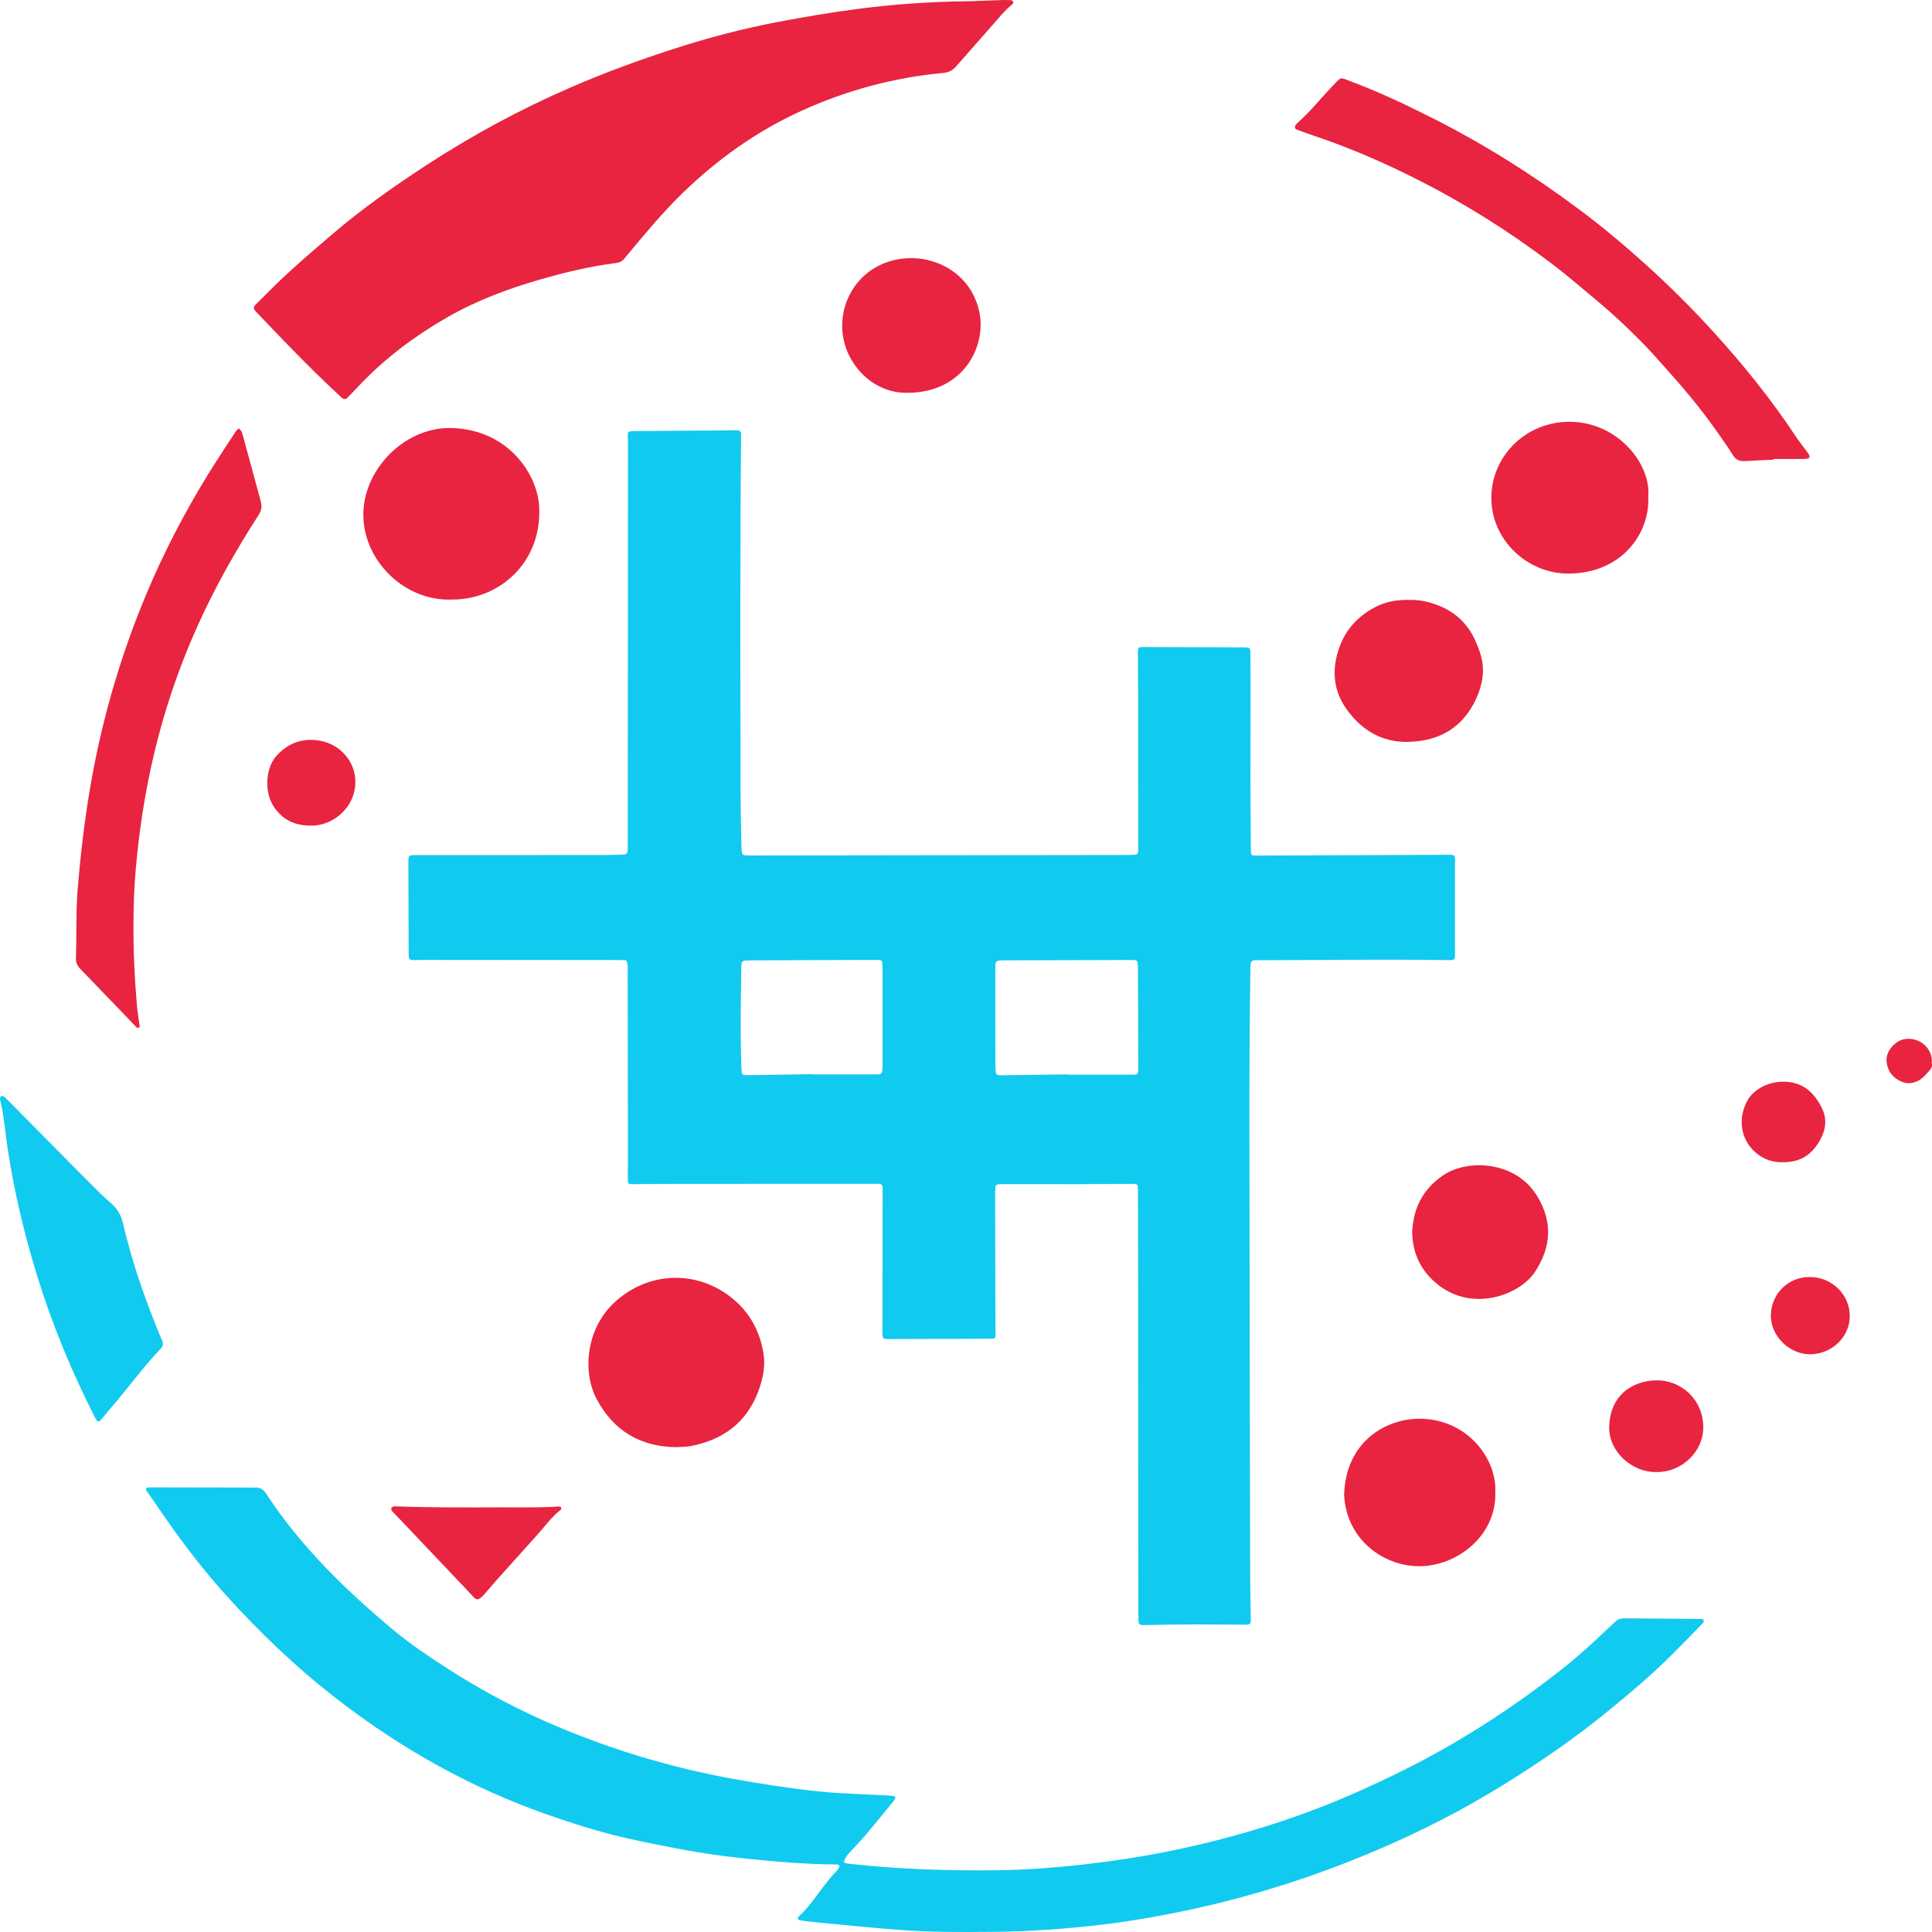
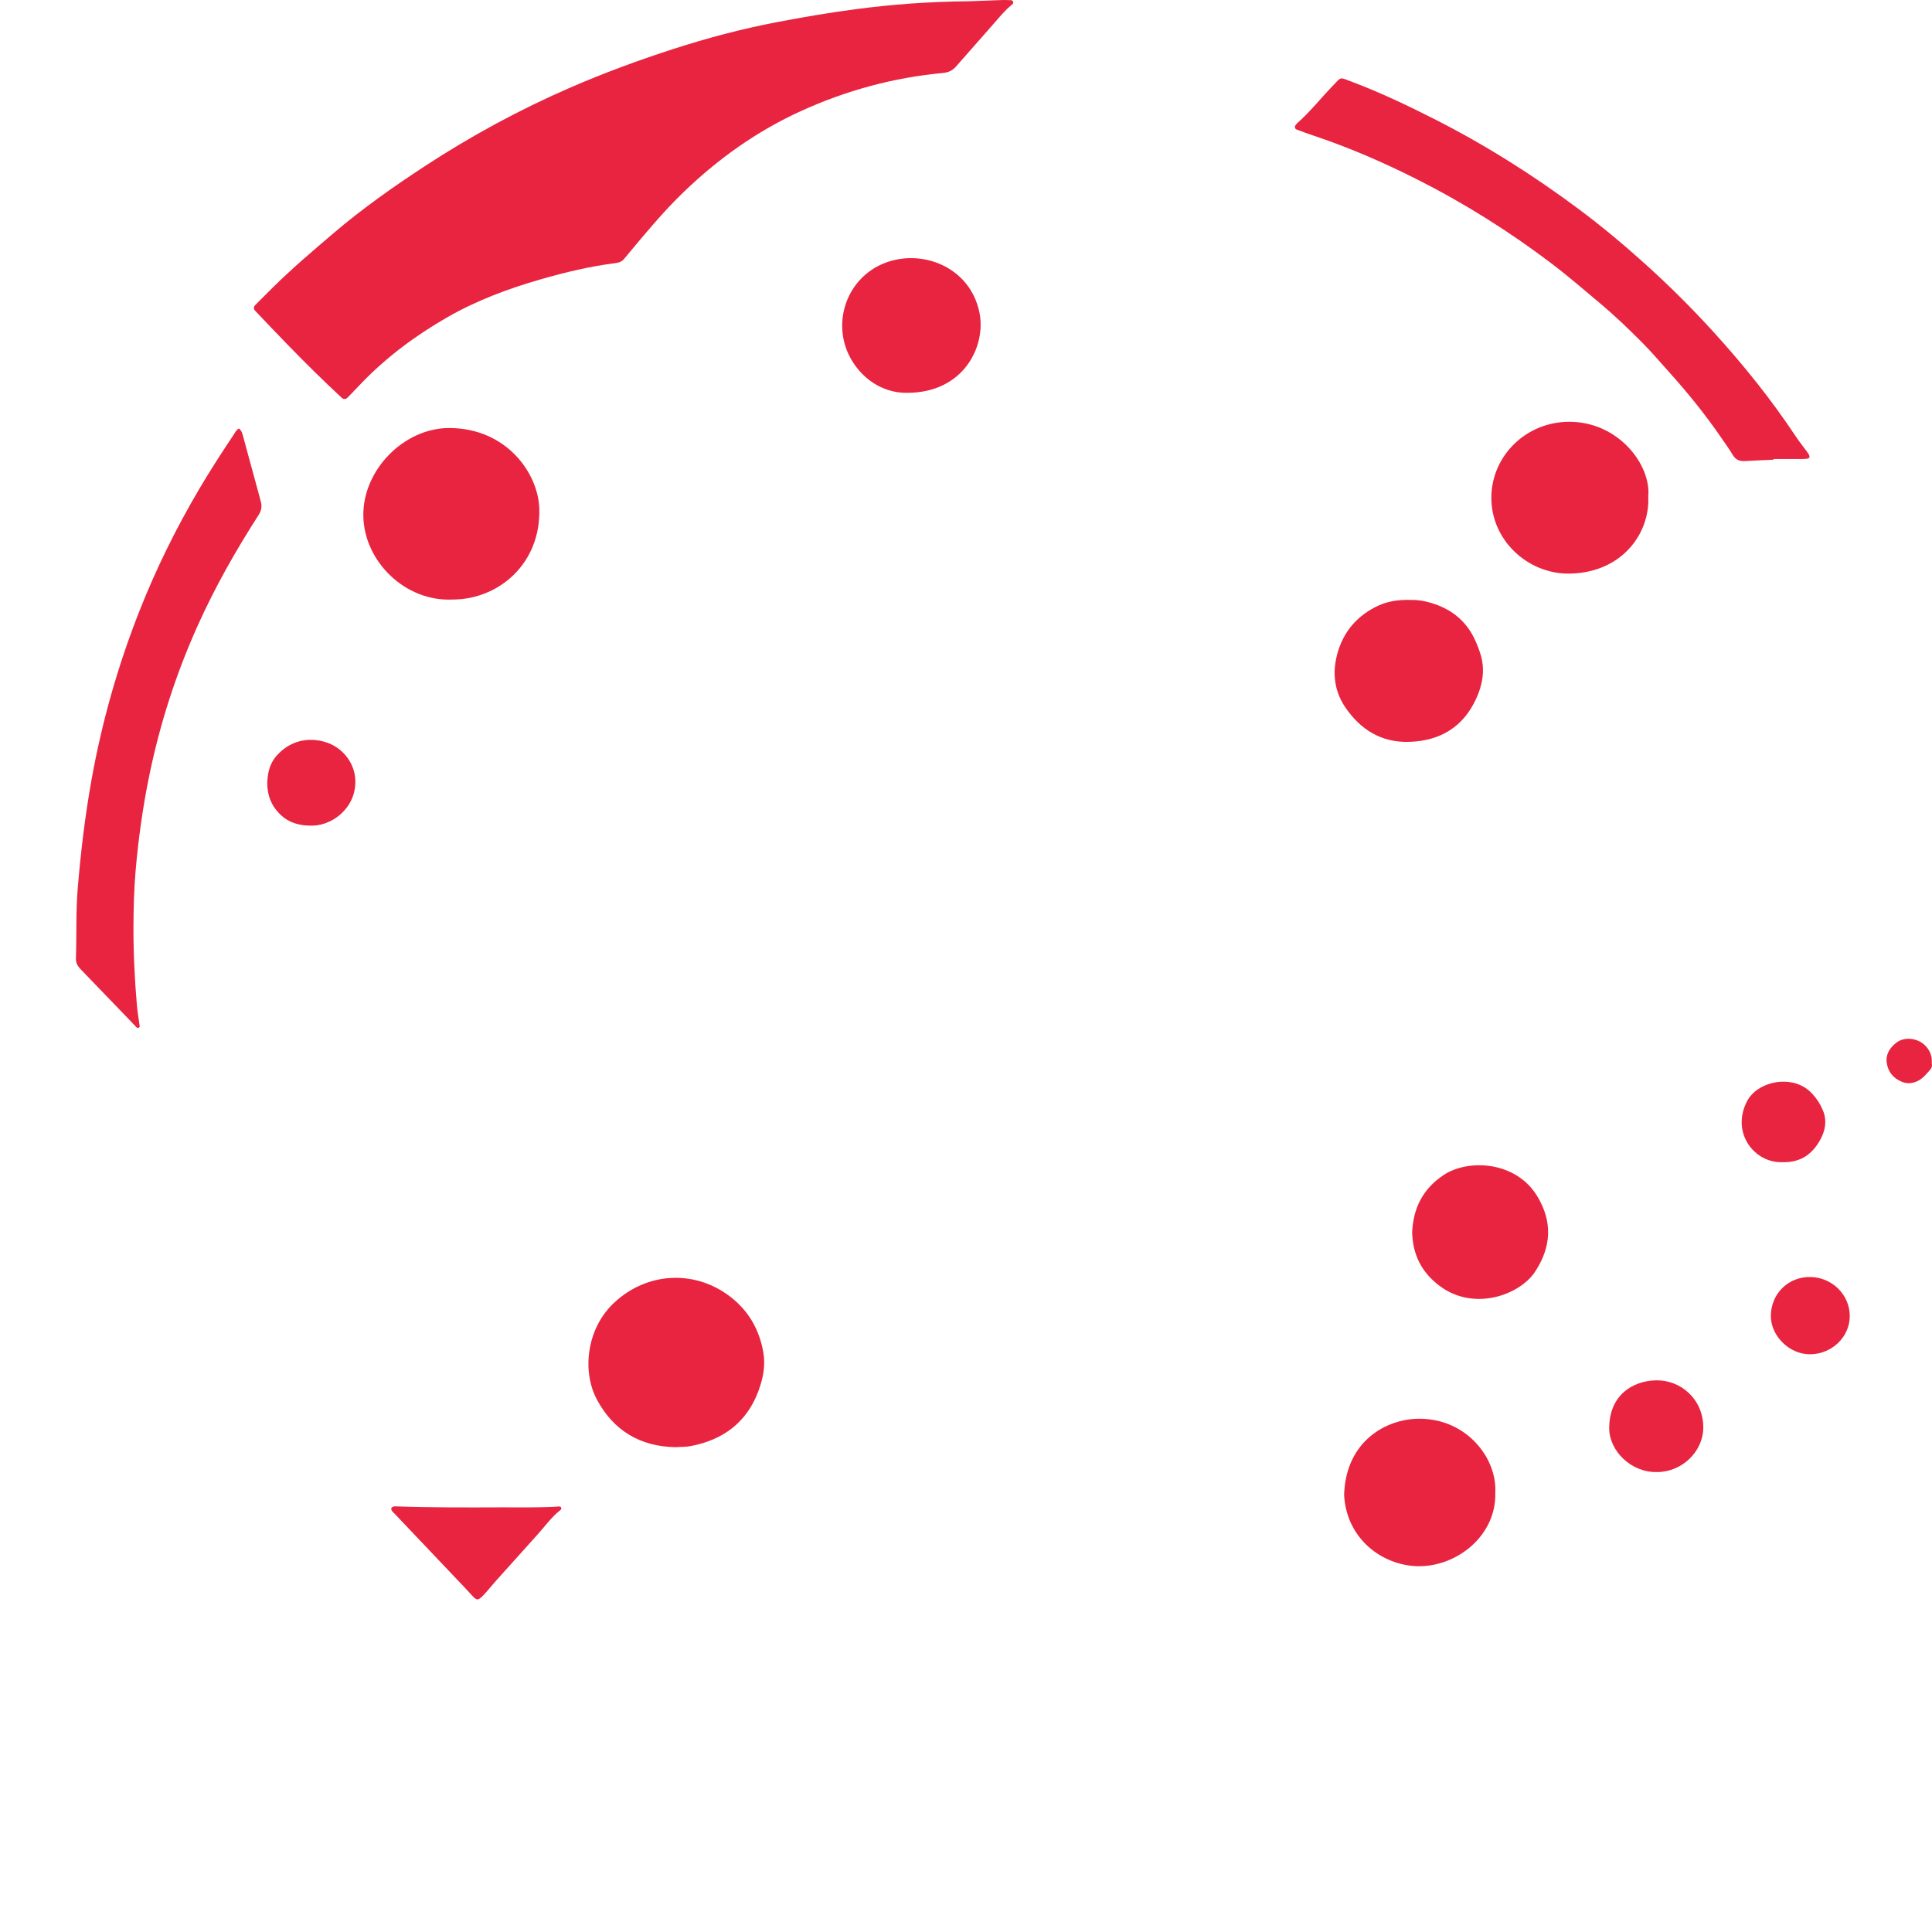
<svg xmlns="http://www.w3.org/2000/svg" height="4096" viewBox="0 0 4096 4096" width="4096">
  <mask id="a" fill="#fff">
    <path d="m0 0h1610.416v846.254h-1610.416z" fill="#fff" fill-rule="evenodd" />
  </mask>
  <mask id="b" fill="#fff">
    <path d="m0 0h345.669v690.64h-345.669z" fill="#fff" fill-rule="evenodd" />
  </mask>
  <g fill="none" fill-rule="evenodd">
-     <path d="m1720.728 2277.326c.002.149.003.298.005.446 46.212 0 92.424-.002 138.638.003 8.596 0 10.425-1.357 11.124-8.872.386-4.132.542-8.298.545-12.448.047-67.859.065-135.718.038-203.577-.001-4.139-.275-8.294-.728-12.41-.334-3.042-2.287-4.972-5.538-5.196-2.828-.195-5.672-.232-8.508-.223-87.453.322-174.907.65-262.36 1.006-4.964.02-9.948.079-14.886.513-3.904.342-6.541 2.708-7.056 6.564-.457 3.419-.485 6.903-.527 10.361-.828 68.545-2.199 137.091.189 205.634.168 4.835.432 9.676.909 14.49.296 2.982 2.006 5.176 5.307 5.444 3.529.286 7.084.458 10.623.404 44.076-.684 88.149-1.418 132.223-2.139m542.871.46c.001.181.003.363.004.544 46.254 0 92.509-.025 138.763.022 8.636.008 10.233-1.155 10.775-8.902.145-2.072.141-4.156.137-6.235-.244-70.698-.485-141.395-.771-212.092-.014-3.449-.254-6.919-.718-10.336-.411-3.042-2.527-4.888-5.63-5.221-2.81-.302-5.664-.283-8.5-.276-87.54.221-175.079.45-262.619.709-5.686.017-11.395-.004-17.046.491-4.822.421-7.554 3.342-7.714 8.229-.068 2.078-.187 4.155-.187 6.233.021 69.311.035 138.622.13 207.933.007 4.833.531 9.677 1.019 14.496.416 4.101 3.244 5.978 7.189 6.123 4.974.184 9.961.122 14.94.057 43.409-.577 86.818-1.179 130.227-1.774m-935.922-241.769c-4.347-.225-8.543-.627-12.741-.632-134.586-.153-269.172-.279-403.758-.364-12.103-.007-24.207.371-36.311.42-4.885.021-8.017-2.236-8.221-7.353-.139-3.462-.294-6.928-.306-10.393-.209-63.108-.398-126.215-.597-189.323 0-2.772-.039-5.547.112-8.312.212-3.867 2.113-6.535 6.293-6.882 3.533-.294 7.099-.303 10.651-.304 134.583-.048 269.167-.05 403.75-.162 12.097-.01 24.196-.624 36.286-1.138 5-.213 7.685-3.134 7.878-7.977.191-4.848.215-9.704.218-14.557.181-281.559.353-563.118.504-844.678.003-6.241-.078-12.493-.432-18.723-.495-8.71-.671-11.652 12.054-11.732 59.815-.381 119.629-.849 179.443-1.32 13.528-.107 27.055-.478 40.583-.478 4.995 0 7.846 2.799 7.99 7.755.12 4.157.029 8.321-.01 12.482-2.274 247.574-1.402 495.152-1.038 742.73.054 37.443 1.064 74.886 1.671 112.329.078 4.85.234 9.71.624 14.545.86 10.684 1.537 11.267 12.988 11.658 4.267.146 8.544.053 12.817.048 257.779-.323 515.559-.645 773.337-.983 9.256-.011 18.515-.073 27.768-.305 13.375-.335 13.913-.739 13.908-14.577-.035-110.266-.134-220.532-.283-330.797-.037-27.045-.419-54.09-.484-81.135-.034-14.153.121-14.153 13.961-14.107 66.223.22 132.447.435 198.669.661 5.696.02 11.401-.061 17.087.208 6.542.311 8.813 2.527 8.871 8.954.21 22.88.355 45.761.34 68.642-.045 69.348-.304 138.698-.231 208.047.049 46.462.421 92.926.862 139.386.156 16.36-1.154 16.319 15.83 16.236 130.311-.635 260.625-1.096 390.938-1.616 30.426-.121 25.966-2.52 25.974 25.295.014 60.334-.024 120.667-.049 181.002-.002 4.154.298 8.362-.308 12.437-.224 1.513-2.438 3.416-4.119 3.897-2.653.761-5.624.642-8.455.602-125.326-1.792-250.65-.324-375.975.178-11.393.045-22.791-.154-34.178.14-7.478.192-9.855 2.728-10.427 10.244-.314 4.142-.16 8.318-.232 12.479-3.03 174.741-1.873 349.5-1.797 524.251.111 253.819.788 507.637 1.317 761.457.053 25.655.749 51.312 1.137 76.967.083 5.541.344 11.094.115 16.625-.16 3.897-2.651 6.248-6.721 6.591-2.113.178-4.258-.004-6.389-.019-69.782-.468-139.565-1.153-209.336.898-2.841.079-5.708.161-8.527-.104-3.96-.372-6.648-2.615-6.894-6.523-.39-6.217-.416-12.462-.421-18.695-.238-279.479-.454-558.957-.684-838.437-.016-20.112-.015-40.223-.208-60.333-.103-10.792-.891-11.459-12.586-11.399-37.738.192-75.478.621-113.217.693-53.407.101-106.813-.044-160.22-.053-3.547 0-7.119.045-10.631.462-3.074.365-5.235 2.4-5.482 5.393-.454 5.513-.636 11.061-.626 16.592.166 95.702.374 191.403.59 287.103.01 4.152.268 8.306.244 12.457-.018 3.163-1.881 5.189-5.037 5.439-4.245.337-8.529.273-12.797.288-69.069.251-138.138.49-207.207.715-2.836.009-5.69.003-8.507-.272-3.078-.3-5.343-2.074-5.772-5.05-.492-3.409-.482-6.905-.476-10.362.141-97.086.391-194.171.418-291.256.007-25.348.978-22.224-22.979-22.197-139.571.159-279.144.046-418.715.117-29.906.016-59.813.461-89.719.601-7.038.033-8.7-1.487-8.732-8.516-.075-16.641.279-33.285.26-49.928-.153-128.989-.301-257.978-.645-386.968-.026-9.524 1.545-19.388-3.008-29.066" fill="#11caf0" />
-     <path d="m1779.683 3955.968c-1.82-3.428-4.082-3.094-6.032-3.11-64.871-.512-129.445-5.82-193.855-12.603-45.269-4.768-90.364-11.089-135.141-19.545-41.926-7.919-83.793-15.99-125.309-25.766-54.042-12.726-106.804-29.623-159.034-47.883-161.579-56.485-308.223-138.947-442.749-242.533-87.449-67.335-166.702-142.946-240.075-224.357-54.528-60.501-102.792-125.823-148.337-193.007-6.26-9.235-12.798-18.29-19.069-27.519-1.585-2.333.319-5.837 3.053-6.059 2.113-.171 4.24-.225 6.362-.225 71.921.133 143.843.28 215.766.425 1.424.002 2.861.147 4.27.008 11.117-1.086 18.493 3.403 24.582 12.708 73.484 112.29 168.911 205.24 272.191 291.099 35.777 29.741 74.73 55.487 113.895 80.74 75.534 48.7 155.085 90.323 238.387 125.026 89.811 37.413 182.151 67.365 277.175 89.653 59.561 13.968 119.716 24.48 180.235 33.432 44.346 6.562 88.762 12.39 133.541 15.077 31.975 1.919 63.997 3.095 95.994 4.681 6.387.316 12.77.874 19.13 1.535 2.982.309 4.37 3.649 2.772 6.209-1.104 1.767-2.237 3.537-3.556 5.151-18.636 22.771-37.09 45.688-56.052 68.199-10.373 12.314-21.64 23.915-32.466 35.869-3.29 3.632-6.915 7.08-9.598 11.109-10.277 15.44-8.616 15.606 9.294 17.561 103.465 11.296 207.296 14.581 311.314 13.208 65.558-.866 130.796-6.233 195.87-13.967 69.29-8.237 137.988-19.569 206.025-34.816 125.186-28.051 246.695-66.748 363.491-119.013 64.047-28.66 126.907-59.6 187.682-94.472 85.416-49.013 166.358-104.235 243.331-165.062 34.334-27.132 66.35-56.688 97.969-86.699 5.097-4.839 10.338-9.534 15.535-14.272 4.971-4.532 10.828-5.834 17.627-5.757 49.121.556 98.246.833 147.369 1.198 4.272.032 8.551-.082 12.812.135 2.706.137 5.898-.369 7.469 2.702 2.13 4.164-1.511 6.223-3.741 8.52-20.544 21.161-40.914 42.489-61.85 63.278-45.911 45.591-95.37 87.408-145.795 128.128-68.05 54.952-140.382 104.2-214.929 150.317-81.816 50.613-167.358 94.537-255.985 132.813-128.514 55.504-261.12 98.958-398.325 128.899-66.704 14.556-133.955 26.518-201.823 34.305-72.839 8.358-146.012 13.521-219.41 14.306-69.786.745-139.594 1.061-209.227-4.472-43.977-3.495-87.885-7.833-131.812-11.917-19.134-1.779-38.244-3.806-57.347-5.864-5.632-.608-11.238-1.56-16.796-2.641-2.716-.527-4.024-4.772-2-6.616 30.405-27.678 49.602-64.163 77.674-93.678 4.188-4.403 8.795-8.877 9.497-14.437" fill="#11caf0" />
    <path d="m1516.852 2.64c15.077-.552 42.817-1.597 70.559-2.558 4.263-.148 8.556-.109 12.806.216 3.355.256 7.627-.889 9.567 2.749 2.196 4.121-1.844 6.276-4.318 8.379-12.396 10.54-22.764 22.828-33.342 35.029-27.543 31.775-55.702 63.044-83.345 94.739-7.434 8.523-16.498 12.522-27.696 13.562-105.135 9.759-205.319 37.13-300.903 80.693-93.869 42.779-176.021 101.556-249.448 172.473-42.066 40.629-79.185 85.358-116.408 130.047-2.691 3.229-5.442 6.416-8.027 9.725-4.545 5.816-10.304 8.964-17.935 9.913-54.511 6.778-107.736 19.566-160.298 34.686-69.088 19.874-136.109 44.941-198.408 80.796-66.553 38.304-127.502 83.55-180.573 138.523-9.753 10.103-19.294 20.402-29.16 30.399-5.424 5.498-8.645 5.728-14.49.252-18.979-17.785-37.875-35.664-56.393-53.901-20.522-20.21-40.753-40.706-60.817-61.349-21.529-22.149-42.744-44.587-64.034-66.956-5.516-5.796-5.589-8.705-.2-14.147 12.349-12.469 24.81-24.833 37.3-37.169 40.529-40.023 84.023-76.899 127.387-113.921 61.148-52.209 126.885-98.505 194.262-142.618 98.263-64.335 201.418-120.17 309.615-167.105 70.913-30.763 143.413-57.42 217.091-81.236 71.692-23.174 144.427-42.488 218.483-56.682 55.831-10.702 111.889-20.335 168.346-27.728 75.595-9.898 151.43-15.917 240.376-16.81" fill="#e82440" mask="url(#a)" transform="translate(537.898)" />
    <path d="m3759.964 974.641c-19.91.919-39.841 1.552-59.724 2.863-11.787.776-20.379-2.483-26.61-12.966-7.473-12.572-16.195-24.446-24.489-36.548-33.231-48.487-70.118-94.222-109.55-138.05-19.697-21.892-38.69-44.366-59.571-65.256-28.315-28.325-57.154-56.065-87.969-81.84-34.003-28.442-67.456-57.482-102.864-84.333-90.11-68.332-185.764-128.313-287.125-179.365-70.819-35.669-143.697-67.122-219.263-92.322-11.432-3.813-22.731-8.022-34.005-12.264-3.445-1.296-4.486-5.728-2.403-8.702 1.194-1.707 2.417-3.48 3.972-4.85 27.013-23.801 49.159-51.987 73.955-77.781 20.626-21.454 14.27-20.154 43.018-9.339 58.475 21.997 114.721 48.837 170.343 76.899 108.998 54.991 211.654 119.73 309.065 192.328 49.179 36.652 96.091 75.917 141.6 116.953 50.227 45.29 97.996 92.765 143.349 142.553 63.832 70.073 123.126 143.613 175.353 222.414 7.317 11.041 15.722 21.396 23.528 32.134 2.032 2.795 4.231 5.658 5.369 8.825.924 2.573.159 5.738-3.485 6.315-3.481.552-7.052.771-10.584.782-20.637.069-41.274.033-61.911.033zm-3253.275-66.22c6.308 5.332 7.315 11.609 8.934 17.538 11.521 42.173 22.978 84.361 34.44 126.549 1.093 4.021 2.058 8.074 3.116 12.103 2.612 9.932.728 18.484-5.085 27.501-48.499 75.235-92.353 152.954-129.016 234.37-45.913 101.957-79.894 207.624-102.402 316.759-13.895 67.365-23.403 135.407-29.256 203.828-3.248 37.965-4.257 76.19-4.45 114.307-.286 56.872 2.402 113.702 7.301 170.394 1.132 13.107 3.374 26.126 5.208 39.17.379 2.692 1.722 6.084-.847 7.58-4.053 2.362-6.213-1.723-8.54-4.021-3.997-3.947-7.726-8.148-11.62-12.195-34.08-35.401-68.125-70.834-102.301-106.147-6.521-6.738-11.551-13.508-11.206-23.63 1.677-49.192-.329-98.436 3.718-147.626 6.374-77.471 15.555-154.546 29.253-231.126 21.94-122.658 55.859-242.156 101.63-358.293 35.233-89.399 77.783-175.578 126.763-258.723 23.395-39.714 48.536-78.331 74.087-116.72 2.658-3.993 4.564-8.726 10.273-11.618m452.585 362.652c-100.466 4.649-186.685-80.583-188.966-175.834-2.354-98.281 86.15-188.432 183.162-187.807 120.569.786 187.331 95.817 189.84 170.1 3.976 117.766-86.739 193.707-184.036 193.541" fill="#e82440" />
-     <path d="m4.308 0c2.41 1.357 5.297 2.265 7.159 4.139 27.696 27.855 55.237 55.854 82.853 83.784 32.068 32.434 64.059 64.939 96.309 97.199 14.386 14.39 28.717 28.926 44.183 42.166 14.031 12.011 22.269 26.274 26.198 43.867 4.526 20.262 10.001 40.342 15.66 60.343 17.58 62.124 40.096 122.601 64.85 182.315.798 1.925 1.748 3.789 2.605 5.691 2.517 5.585 2.1 10.698-2.321 15.346-39.207 41.211-72.137 87.431-109.44 130.163-6.898 7.902-13.191 16.304-20.114 24.184-2.134 2.429-5.223 1.573-7.216-.928-1.286-1.614-2.211-3.524-3.155-5.372-50.1-98.161-92.018-199.549-124.157-304.59-26.821-87.666-47.918-176.659-61.676-267.281-5.197-34.228-7.399-68.912-15.815-102.674-.698-2.8.246-5.445 2.097-7.702-.022.011 1.307.655 1.307.655z" fill="#11caf0" mask="url(#b)" transform="translate(0 2323.15)" />
    <path d="m1431.382 3068.112c-74.346-1.475-130.972-35.316-166.11-101.334-31.241-58.698-22.379-148.67 35.647-203.848 71.263-67.763 176.066-71.997 251.819-10.249 36.763 29.967 58.132 69.61 65.764 115.67 4.643 28.026-1.136 55.582-10.941 81.66-24.654 65.573-74.364 102.907-143.981 115.935-9.697 1.814-19.834 1.398-32.198 2.165m2063.049-2015.271c3.947 78.215-56.331 162.435-168.5 163.244-87.304.629-166.162-71.546-164.101-164.096 1.933-86.766 73.867-157.314 164.389-157.759 105.27-.514 174.72 91.831 168.212 158.611m-324.31 2111.228c2.953 91.695-81.804 157.822-163.863 156.423-74.939-1.279-151.646-57.266-156.61-151.007 3.179-114.272 89.872-162.358 161.137-161.65 100.454.998 163.151 84.953 159.335 156.234m-178.93-1892.142c17.685-.507 37.846 3.735 57.126 11.189 36.735 14.205 63.297 39.181 79.2 74.462 4.842 10.74 9.208 21.819 12.344 33.124 8.77 31.598 2.843 62.296-10.513 91.179-27.143 58.702-74.982 88.568-140.868 90.911-59.893 2.13-103.836-26.023-135.771-72.351-21.331-30.945-27.741-66.64-20.021-103.618 10.218-48.948 37.409-86.11 83.125-109.833 22.596-11.725 46.789-15.931 75.379-15.063m-1068.19-439.133c-33.634.572-70.141-13.052-98.271-43.591-69.919-75.908-41.349-191.8 45.932-229.504 80.737-34.878 186.04 4.922 205.91 103.166 14.371 71.057-33.377 170.14-153.572 169.93m1070.914 1780.893c1.845-50.949 21.986-92.867 66.842-122.67 51.33-34.106 152.834-30.105 198.333 45.011 33.025 54.523 29.871 108.034-4.924 160.548-32.283 48.725-129.618 84.878-203.02 28.908-37.293-28.435-55.768-65.366-57.232-111.797m-2156.594 579.857c75.303 2.733 150.642 2.381 225.972 2.123 40.512-.139 81.056.915 121.538-1.752 1.914-.126 4.098.011 5.005 2.541.902 2.514-.635 4.161-2.138 5.336-18.496 14.457-31.812 33.484-47.266 50.617-29.553 32.764-59.018 65.603-88.447 98.474-6.538 7.304-12.715 14.913-19.17 22.29-3.682 4.208-7.349 8.477-11.447 12.284-7.597 7.056-10.922 7.026-17.752.01-6.355-6.529-12.374-13.365-18.643-19.975-49.667-52.369-99.36-104.714-149.04-157.071-1.928-2.031-4.212-3.887-5.562-6.241-.885-1.542-1.116-4.24-.287-5.683.817-1.422 3.311-1.979 5.13-2.783.604-.266 1.398-.125 2.106-.171m2675.871-72.725c-54.96 1.666-101.391-45.129-101.503-92.43-.168-71.257 50.682-101.285 99.851-102.002 51.598-.754 98.977 39.556 99.568 98.794.521 52.261-45.611 95.867-97.915 95.638m-2946.585-1460.727c.613-19.943 4.702-41.135 19.947-58.057 21.386-23.74 48.88-35.891 81.477-33.108 50.21 4.286 79.625 41.57 84.404 75.686 8.397 59.946-40.973 104.312-89.202 105.744-25.83.767-50.583-5.09-70.136-24.644-17.964-17.966-26.328-38.985-26.49-65.622m3212.476 803.797c-58.727 2.476-110.05-61.567-75.26-129.1 14.522-28.189 51.562-44.653 86.942-41.081 20.703 2.09 37.908 10.391 51.837 25.62 9.589 10.487 16.997 22.185 22.263 35.105 8.758 21.491 5.072 42.202-5.797 61.95-16.719 30.374-41.462 48.537-79.985 47.506m57.29 407.276c-43.534-.372-82.671-39.643-82.017-82.299.715-46.774 37.543-82.48 84.069-81.512 46.451.966 83.426 37.939 83.234 83.23-.19 44.462-38.839 80.978-85.287 80.581m259.148-616.713c1.668 6.681-1.222 11.006-5.136 15.427-8.792 9.932-17.07 20.008-30.766 24.352-9.291 2.946-17.961 3.013-26.849-.505-18.647-7.381-29.789-21.113-32.67-40.11-2.733-18.017 6.261-32.208 20.239-43.027 16.904-13.084 44.089-10.279 60.314 5.166 11.403 10.856 15.988 24.064 14.869 38.697" fill="#e82440" />
  </g>
</svg>